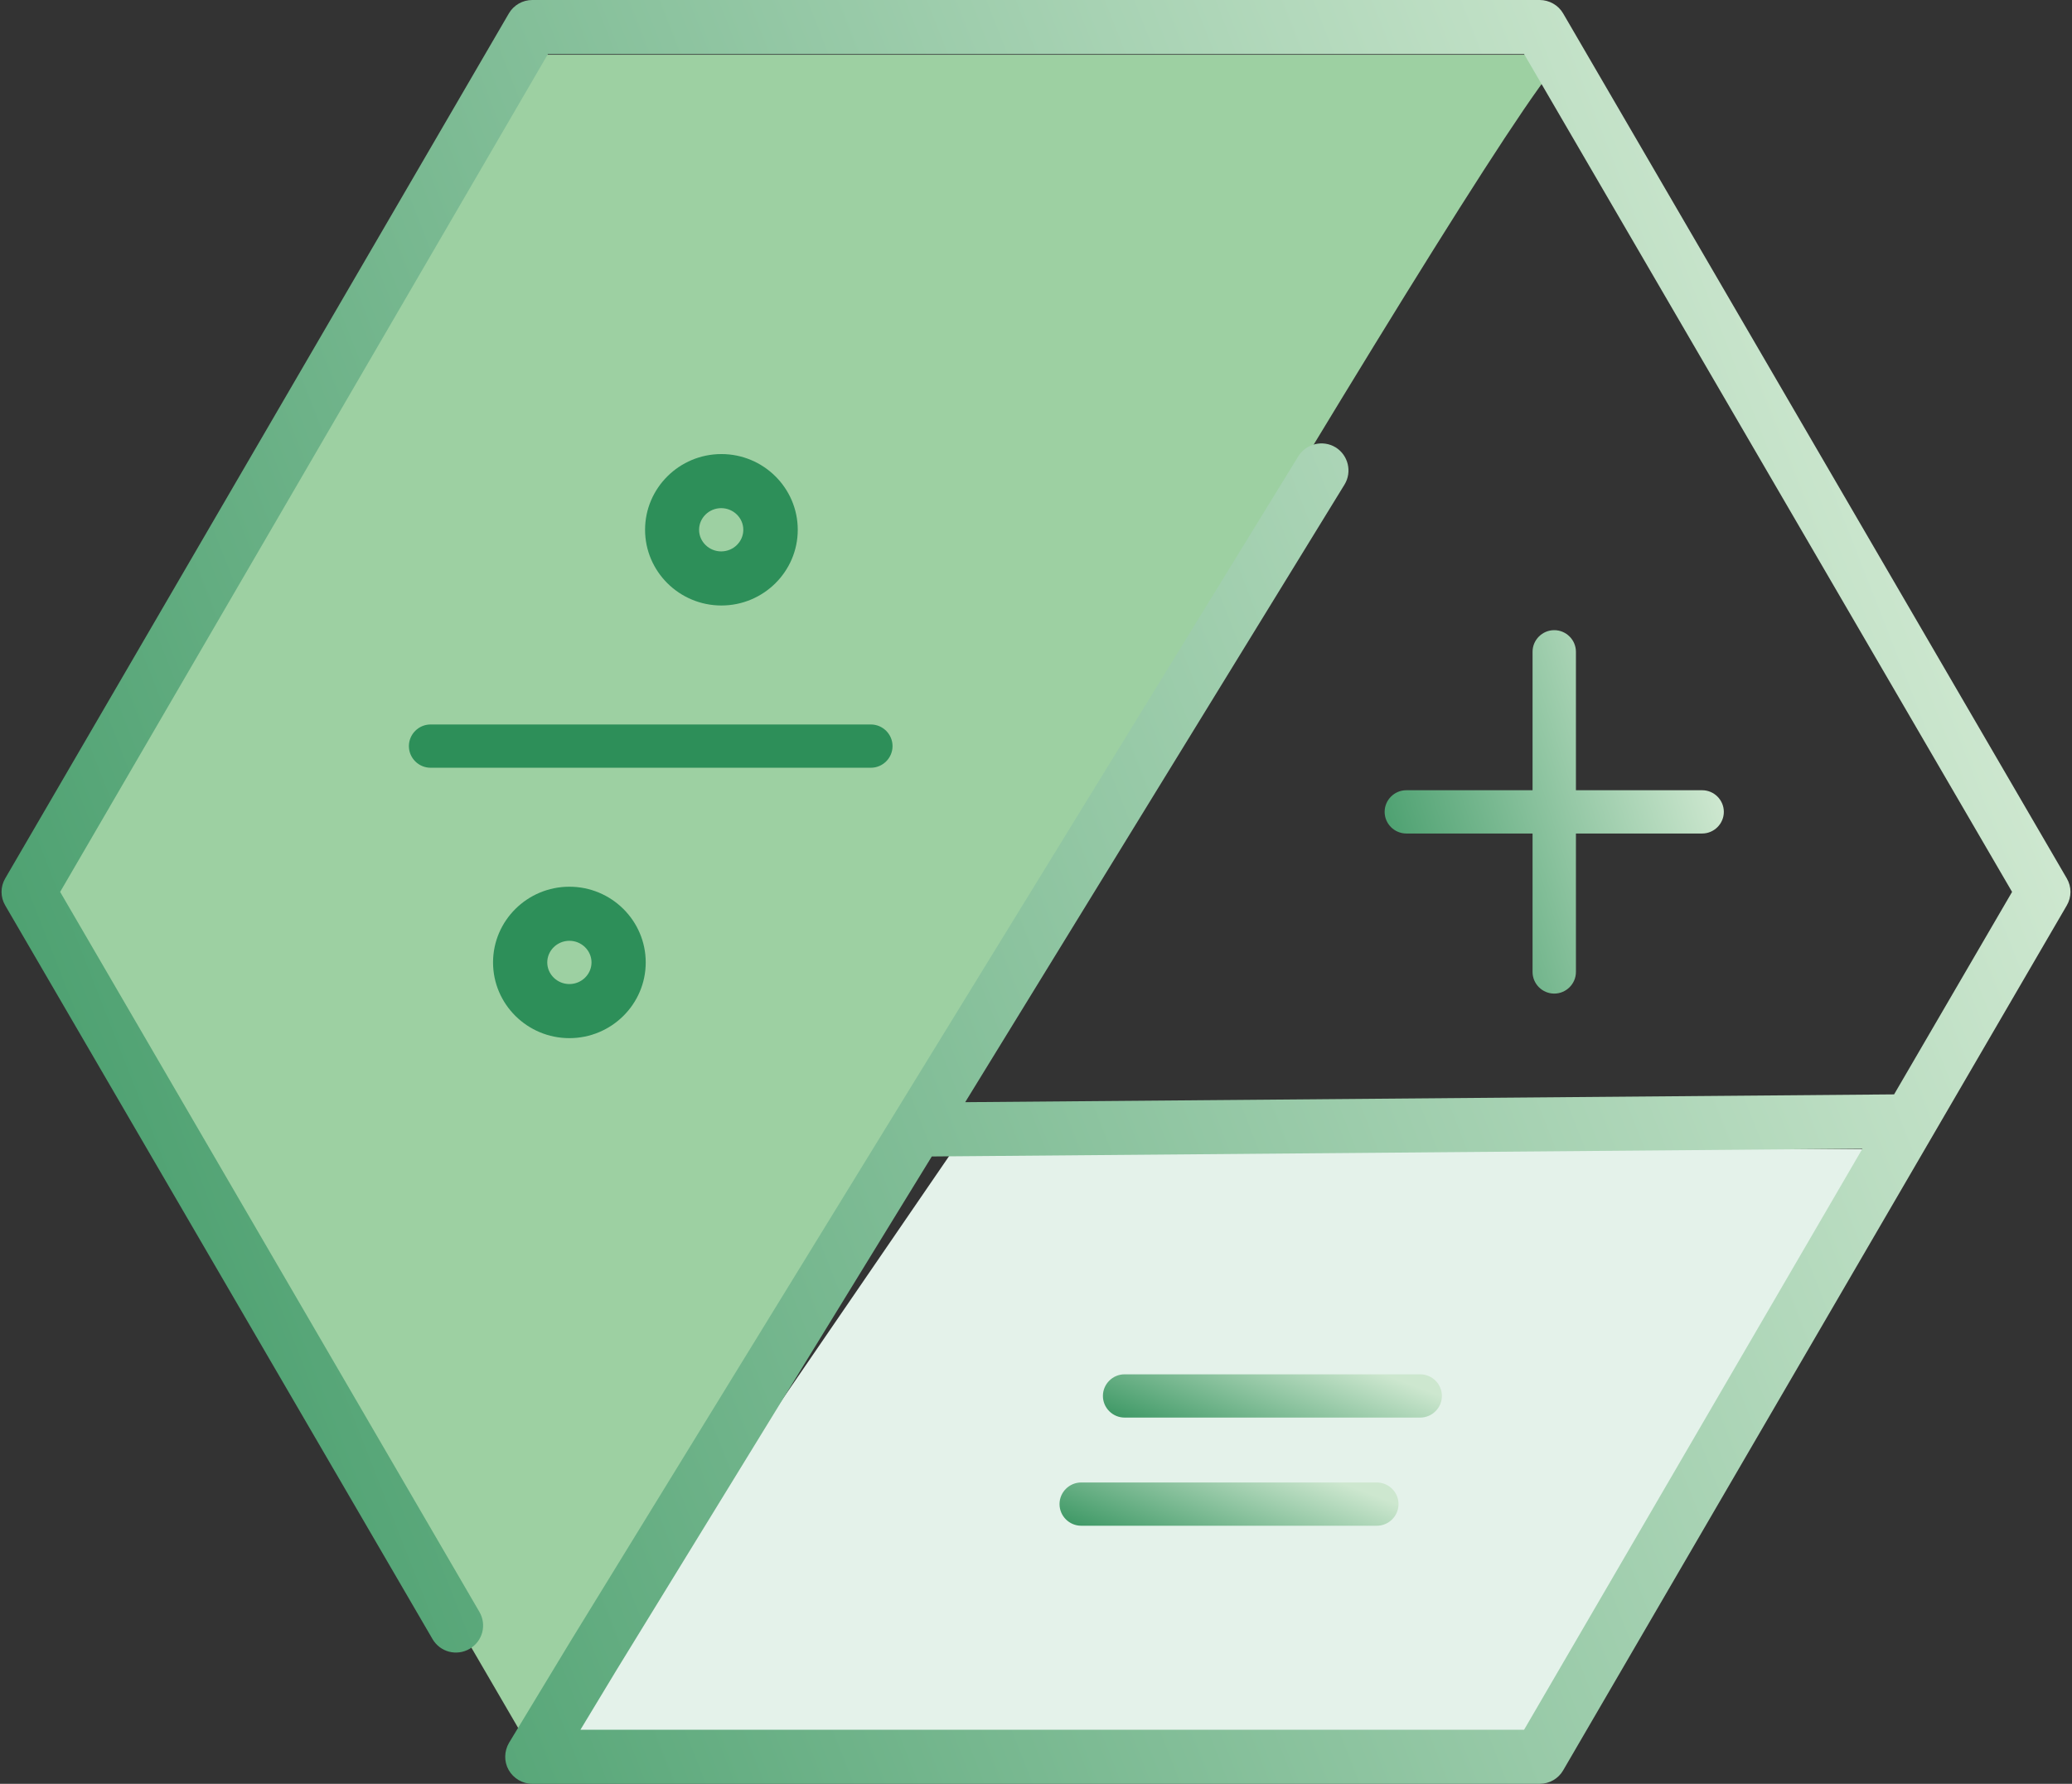
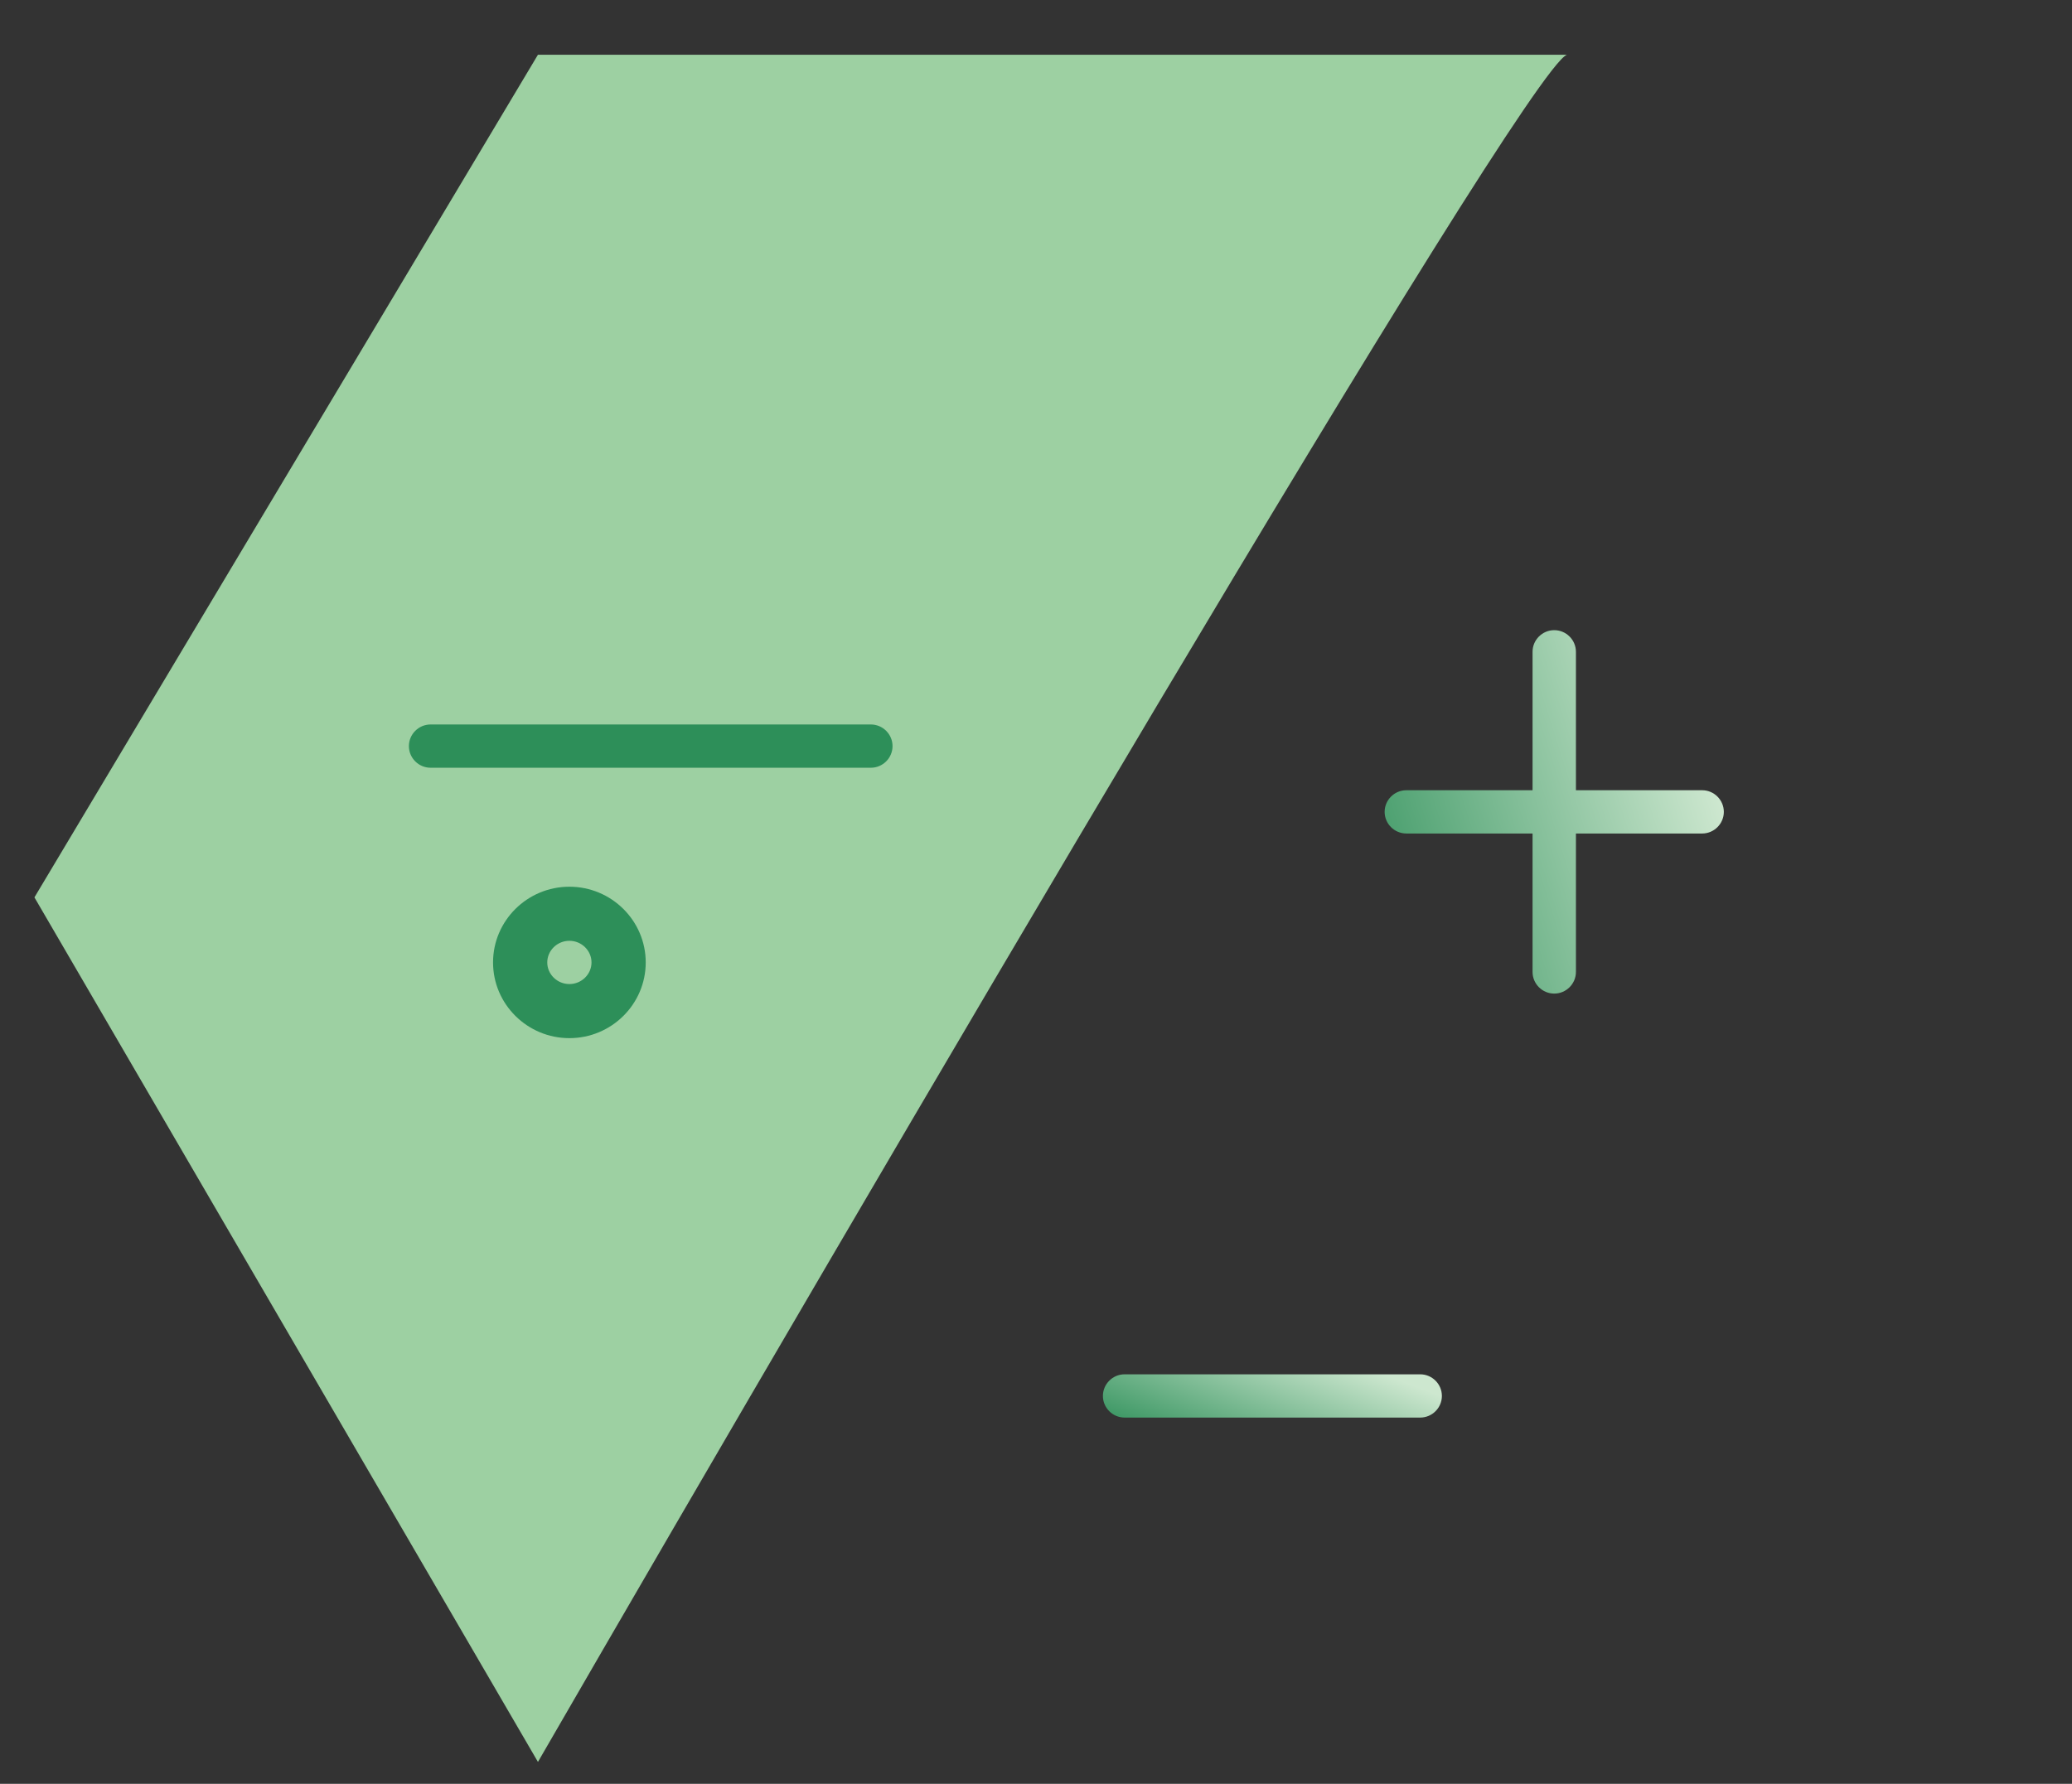
<svg xmlns="http://www.w3.org/2000/svg" width="180" height="155" viewBox="0 0 180 155" fill="none">
  <rect x="0" y="0" width="180" height="155" fill="#333333" stroke="none" />
  <g clip-path="url(#clip0_11185_92924)">
    <path d="M46.733 153.098C74.944 104.284 132.316 6.276 136.12 4.755H46.733L2.991 77.975L46.733 153.098Z" fill="#9DD0A2" />
-     <path d="M47.684 151.196L82.868 99.847H166.549L132.316 151.196H47.684Z" fill="#E4F2EA" />
-     <path d="M179.542 76.316L135.793 1.165C135.379 0.451 134.588 0 133.758 0H46.242C45.394 0 44.622 0.451 44.207 1.165L0.459 76.316C0.025 77.049 0.025 77.951 0.459 78.684L37.575 142.425C38.235 143.553 39.667 143.929 40.797 143.271C41.928 142.613 42.304 141.184 41.645 140.056L5.225 77.5L47.599 4.699H132.402L174.794 77.5L164.545 95.094L83.849 95.771L116.802 42.105C117.48 40.996 117.122 39.549 116.029 38.872C114.918 38.196 113.467 38.553 112.789 39.643L49.539 142.65L44.226 151.429C43.793 152.162 43.774 153.064 44.189 153.797C44.603 154.53 45.394 155 46.242 155H133.758C134.606 155 135.379 154.549 135.793 153.835L179.542 78.684C179.975 77.951 179.975 77.049 179.542 76.316ZM132.402 150.301H50.425L53.571 145.094L80.947 100.489L161.794 99.812L132.402 150.301Z" fill="url(#paint0_linear_11185_92924)" />
    <path d="M35.522 64.831C35.522 65.865 36.369 66.711 37.406 66.711H75.653C76.689 66.711 77.537 65.865 77.537 64.831C77.537 63.797 76.689 62.951 75.653 62.951H37.406C36.369 62.951 35.522 63.797 35.522 64.831Z" fill="#2D8F59" />
    <path d="M123.377 119.417H97.697C96.66 119.417 95.813 120.263 95.813 121.297C95.813 122.331 96.66 123.177 97.697 123.177H123.377C124.413 123.177 125.261 122.331 125.261 121.297C125.261 120.263 124.413 119.417 123.377 119.417Z" fill="url(#paint1_linear_11185_92924)" />
-     <path d="M119.609 128.816H93.928C92.892 128.816 92.044 129.662 92.044 130.695C92.044 131.729 92.892 132.575 93.928 132.575H119.609C120.645 132.575 121.493 131.729 121.493 130.695C121.493 129.662 120.645 128.816 119.609 128.816Z" fill="url(#paint2_linear_11185_92924)" />
    <path d="M135.021 54.756C133.984 54.756 133.137 55.602 133.137 56.635V68.665H122.171C121.135 68.665 120.287 69.511 120.287 70.545C120.287 71.579 121.135 72.425 122.171 72.425H133.137V84.455C133.137 85.489 133.984 86.335 135.021 86.335C136.057 86.335 136.905 85.489 136.905 84.455V72.425H147.87C148.906 72.425 149.754 71.579 149.754 70.545C149.754 69.511 148.906 68.665 147.87 68.665H136.905V56.635C136.905 55.602 136.057 54.756 135.021 54.756Z" fill="url(#paint3_linear_11185_92924)" />
-     <path d="M69.303 46.034C69.303 42.406 66.326 39.455 62.671 39.455C59.016 39.455 56.039 42.406 56.039 46.034C56.039 49.662 59.016 52.613 62.671 52.613C66.326 52.613 69.303 49.662 69.303 46.034ZM60.731 46.034C60.731 45 61.597 44.154 62.653 44.154C63.708 44.154 64.574 45 64.574 46.034C64.574 47.068 63.708 47.913 62.653 47.913C61.597 47.913 60.731 47.068 60.731 46.034Z" fill="#2D8F59" />
    <path d="M49.464 90.207C53.119 90.207 56.096 87.256 56.096 83.628C56.096 80 53.119 77.049 49.464 77.049C45.809 77.049 42.832 80 42.832 83.628C42.832 87.256 45.809 90.207 49.464 90.207ZM49.464 81.748C50.519 81.748 51.386 82.594 51.386 83.628C51.386 84.662 50.519 85.507 49.464 85.507C48.409 85.507 47.542 84.662 47.542 83.628C47.542 82.594 48.409 81.748 49.464 81.748Z" fill="#2D8F59" />
  </g>
  <defs>
    <linearGradient id="paint0_linear_11185_92924" x1="-71.792" y1="16.578" x2="125.081" y2="-60.697" gradientUnits="userSpaceOnUse">
      <stop stop-color="#9DD0A2" />
      <stop stop-color="#2D8F59" />
      <stop offset="1" stop-color="#CDE7CF" />
    </linearGradient>
    <linearGradient id="paint1_linear_11185_92924" x1="84.028" y1="119.819" x2="88.663" y2="107.528" gradientUnits="userSpaceOnUse">
      <stop stop-color="#9DD0A2" />
      <stop stop-color="#2D8F59" />
      <stop offset="1" stop-color="#CDE7CF" />
    </linearGradient>
    <linearGradient id="paint2_linear_11185_92924" x1="80.26" y1="129.218" x2="84.895" y2="116.927" gradientUnits="userSpaceOnUse">
      <stop stop-color="#9DD0A2" />
      <stop stop-color="#2D8F59" />
      <stop offset="1" stop-color="#CDE7CF" />
    </linearGradient>
    <linearGradient id="paint3_linear_11185_92924" x1="108.495" y1="58.133" x2="142.366" y2="47.435" gradientUnits="userSpaceOnUse">
      <stop stop-color="#9DD0A2" />
      <stop stop-color="#2D8F59" />
      <stop offset="1" stop-color="#CDE7CF" />
    </linearGradient>
    <clipPath id="clip0_11185_92924">
      <rect width="179.724" height="155" fill="white" transform="translate(0.138)" />
    </clipPath>
  </defs>
</svg>